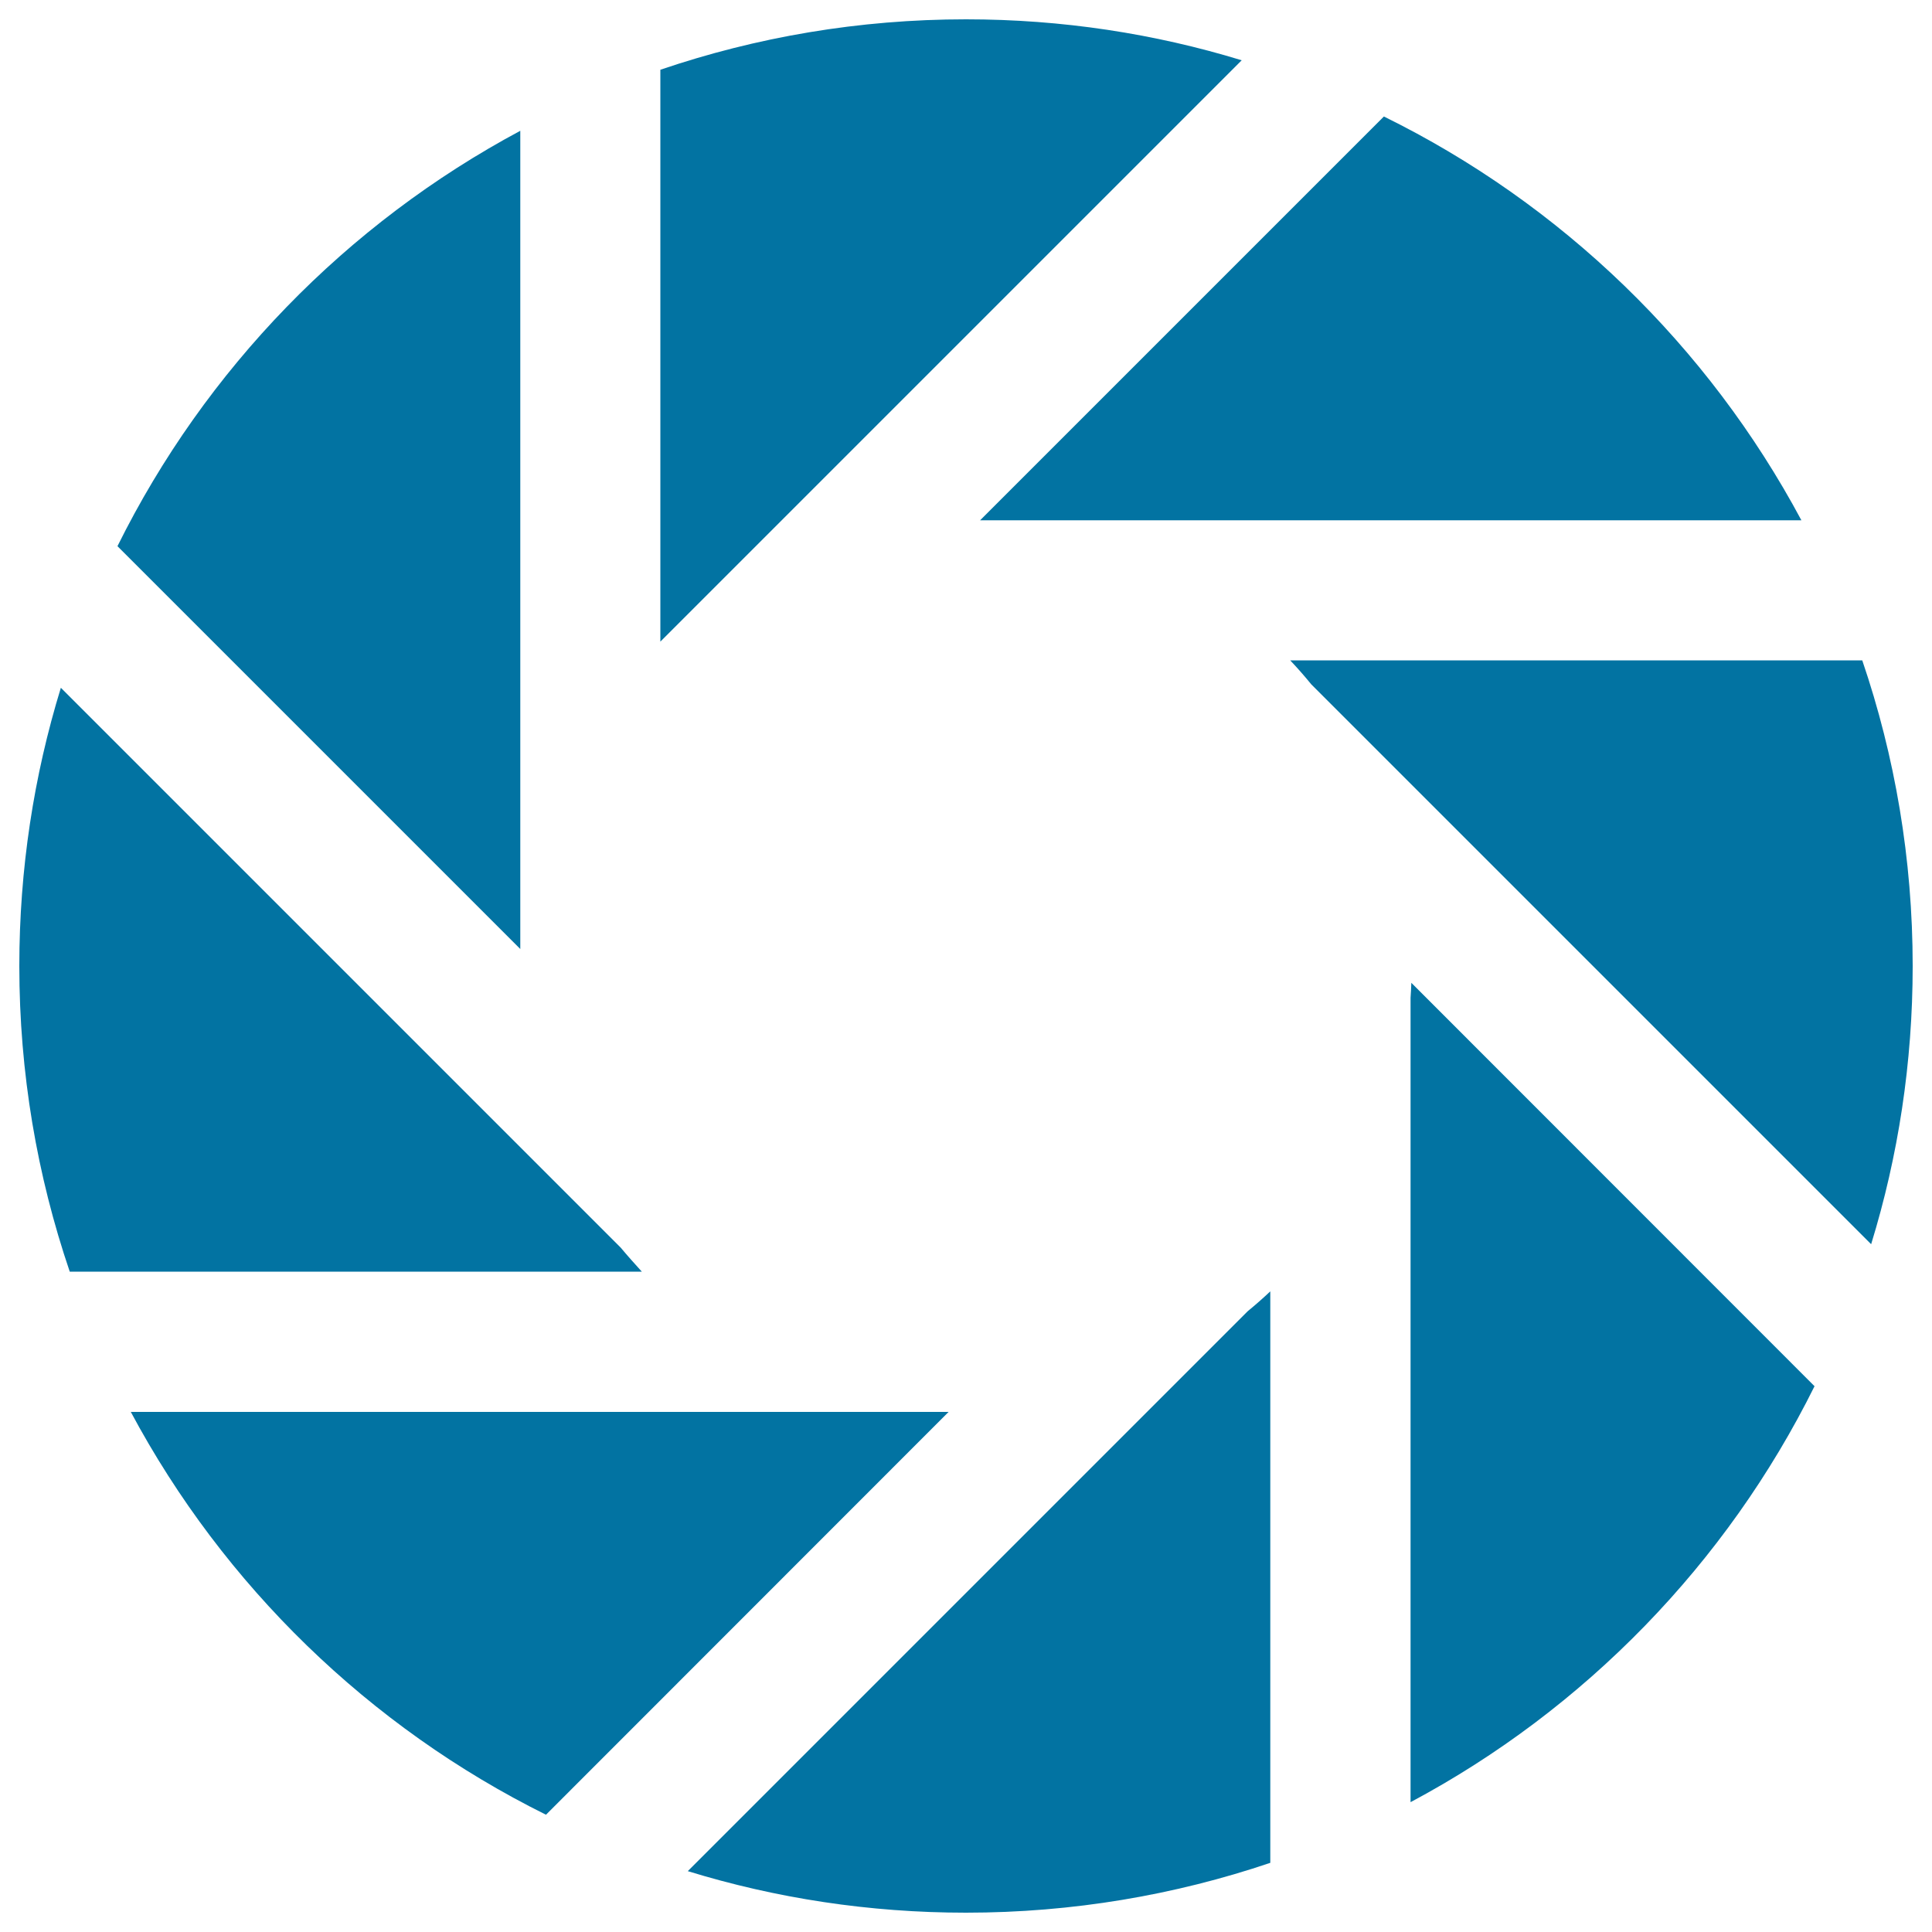
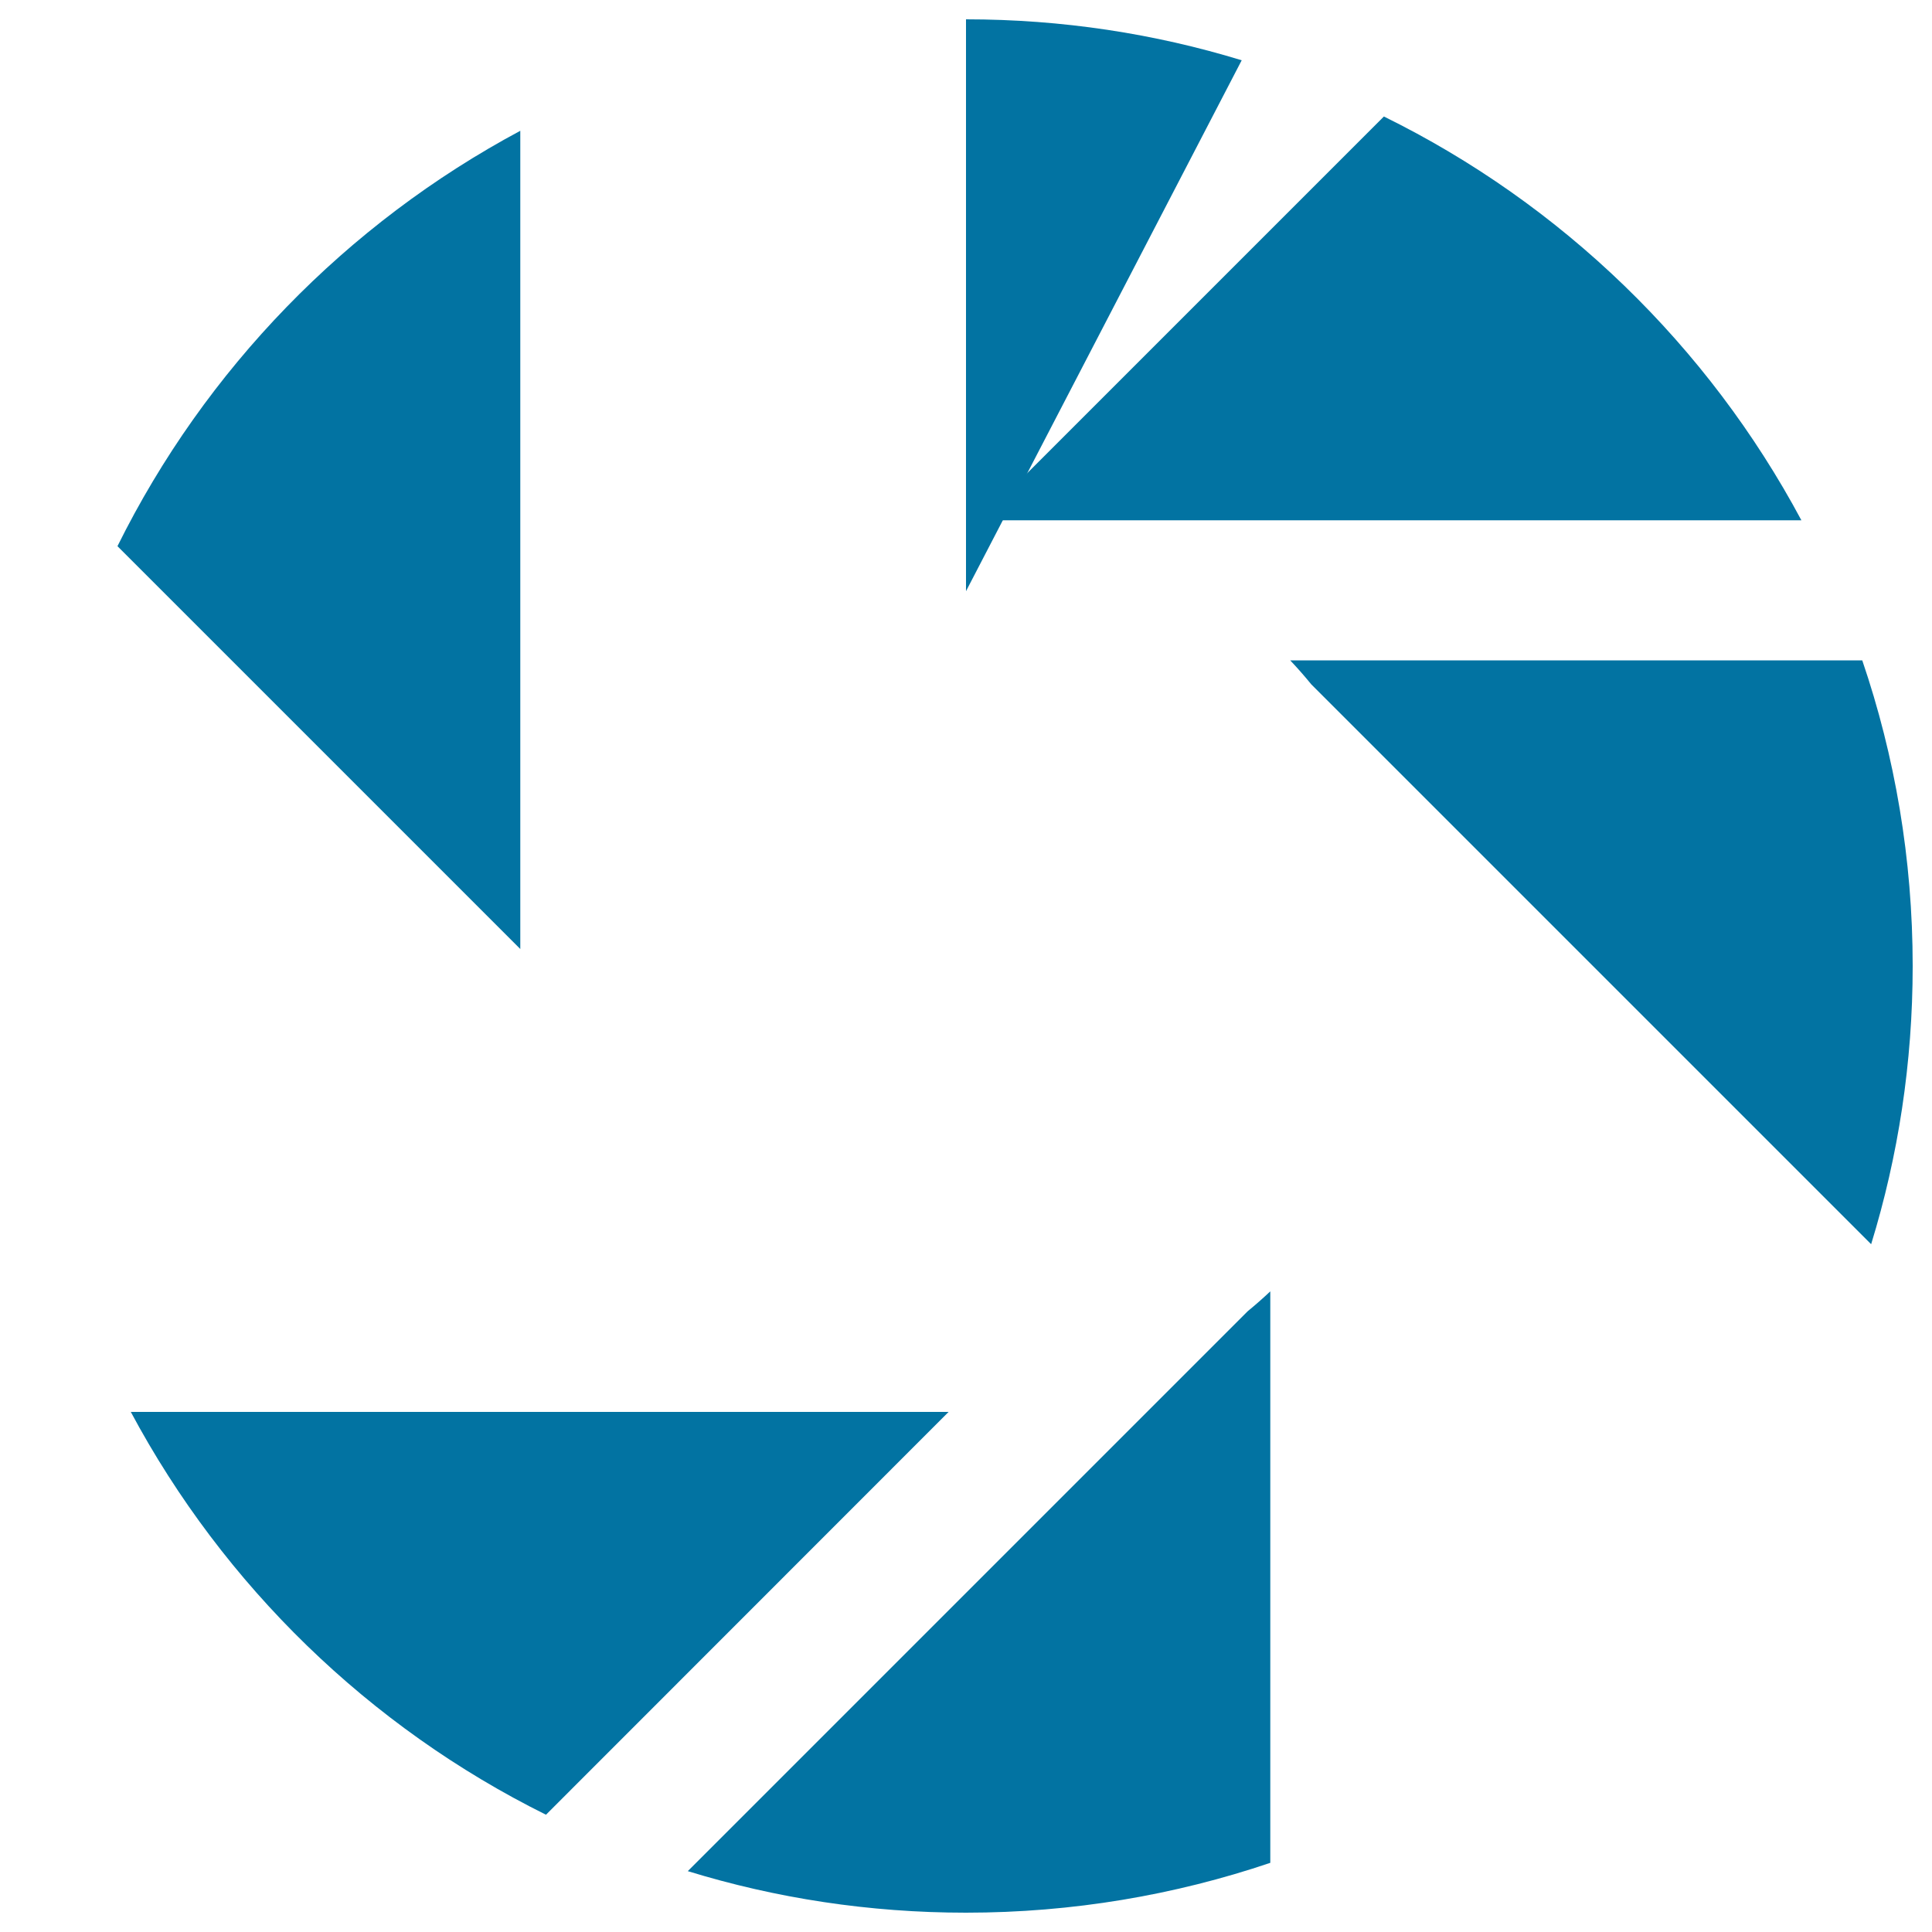
<svg xmlns="http://www.w3.org/2000/svg" viewBox="0 0 1000 1000" style="fill:#0273a2">
  <title>Circle Of Friends SVG icon</title>
-   <path d="M321.3,645.8L31.5,356C17.5,401.5,10,449.9,10,500c0,55.4,9.2,108.5,26.1,158.2h296.1C328.5,654.1,324.8,650,321.3,645.8z" />
  <path d="M963.9,341.8H667.8c3.8,4,7.4,8.1,10.9,12.4L968.5,644c14-45.5,21.5-93.9,21.5-144C990,444.6,980.8,391.4,963.9,341.8z" />
  <path d="M932.4,269.3c-48.3-90.3-124-163.7-216.1-209l-209,209H932.4z" />
  <path d="M67.7,730.8c48.1,89.9,123.4,163.1,214.9,208.5l208.4-208.5H67.7z" />
-   <path d="M730.1,516.5v416.3c90.2-48.1,163.6-123.6,209.1-215.3L730.5,508.7C730.4,511.3,730.3,513.9,730.1,516.5z" />
-   <path d="M500,10c-55.4,0-108.5,9.2-158.2,26.1v296L642.7,31.2C597.6,17.4,549.7,10,500,10z" />
+   <path d="M500,10v296L642.7,31.2C597.6,17.4,549.7,10,500,10z" />
  <path d="M356,968.5c45.5,14,93.9,21.5,144,21.5c55.1,0,108.1-9.1,157.5-25.8V668.4c-3.8,3.6-7.7,7-11.7,10.3L356,968.5z" />
  <path d="M269.3,67.7c-89.9,48.1-163.1,123.4-208.5,215l208.5,208.5V67.7z" />
</svg>